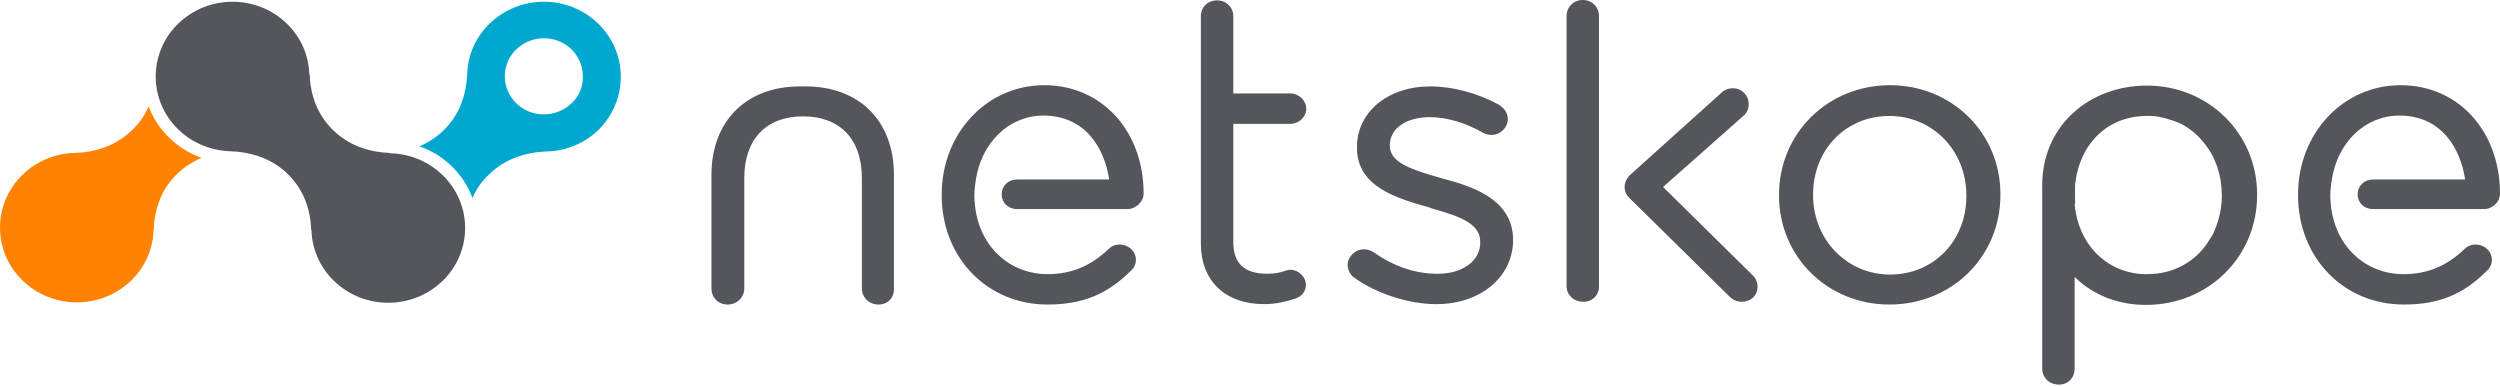
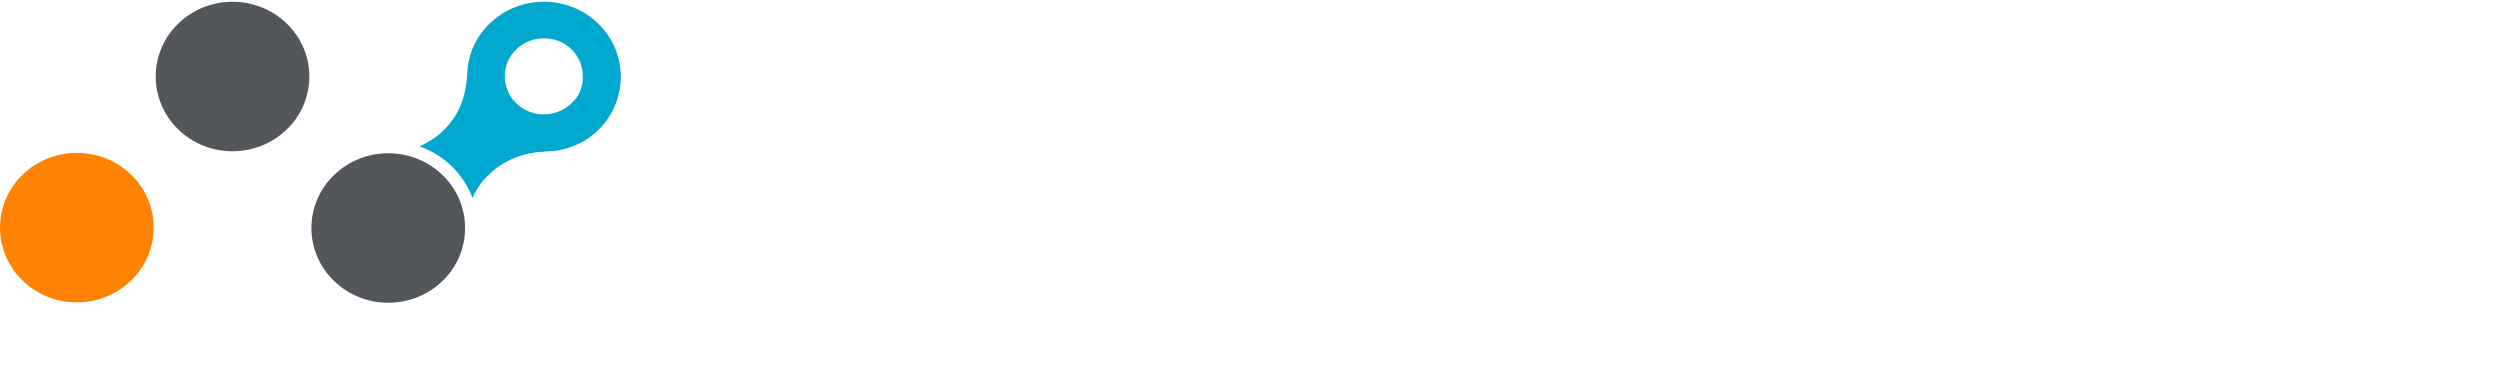
<svg xmlns="http://www.w3.org/2000/svg" width="1600" height="247" viewBox="0 0 1600 247" fill="none">
  <g clip-path="url(#clip0_41_9)">
-     <path d="M95.128 68.154C92.664 73.879 89.038 79.03 84.482 83.282C74.102 93.395 61.128 97.436 47.641 97.949L98.236 147.179C99.015 134.051 102.912 121.436 113.292 111.333C117.959 106.79 123.415 103.508 128.861 100.974C113.292 95.426 100.841 83.302 95.128 68.154Z" fill="#FF8300" />
    <path d="M83.948 179.508C88.503 175.129 92.126 169.875 94.601 164.062C97.076 158.248 98.352 151.995 98.352 145.677C98.352 139.359 97.076 133.106 94.601 127.292C92.126 121.479 88.503 116.225 83.948 111.846C64.748 93.169 33.61 93.169 14.41 111.846C9.856 116.225 6.232 121.479 3.757 127.292C1.283 133.106 0.007 139.359 0.007 145.677C0.007 151.995 1.283 158.248 3.757 164.062C6.232 169.875 9.856 175.129 14.41 179.508C33.61 198.195 64.748 198.195 83.948 179.508Z" fill="#FF8300" />
    <path d="M183.59 15.138C188.142 19.517 191.764 24.771 194.238 30.583C196.712 36.395 197.987 42.647 197.987 48.964C197.987 55.281 196.712 61.533 194.238 67.345C191.764 73.158 188.142 78.411 183.59 82.79C164.39 101.477 133.241 101.477 114.051 82.79C109.498 78.411 105.876 73.158 103.403 67.345C100.929 61.533 99.653 55.281 99.653 48.964C99.653 42.647 100.929 36.395 103.403 30.583C105.876 24.771 109.498 19.517 114.051 15.138C133.241 -3.549 164.39 -3.549 183.59 15.138Z" fill="#53565A" />
    <path d="M382.872 15.138C363.672 -3.549 332.523 -3.549 313.323 15.138C304.482 23.598 299.35 35.214 299.046 47.446C298.277 60.574 294.379 73.2 284 83.302C279.498 87.69 274.218 91.199 268.431 93.651C276.178 96.327 283.24 100.677 289.115 106.392C294.99 112.108 299.532 119.047 302.42 126.718C304.821 120.955 308.454 115.787 313.067 111.579C323.446 101.477 336.41 97.436 349.918 96.923C362.347 96.667 374.217 91.704 383.128 83.036C402.072 64.103 402.072 33.815 382.872 15.138ZM365.743 66.133C360.991 70.671 354.673 73.201 348.102 73.2C341.518 73.25 335.178 70.708 330.451 66.123C328.116 63.89 326.257 61.207 324.987 58.236C323.717 55.265 323.063 52.067 323.063 48.836C323.063 45.605 323.717 42.407 324.987 39.436C326.257 36.465 328.116 33.782 330.451 31.549C335.202 27.008 341.52 24.473 348.092 24.472C354.841 24.472 361.077 26.995 365.743 31.549C370.41 36.092 373.005 42.4 373.005 48.708C373.162 51.969 372.592 55.224 371.336 58.238C370.08 61.252 368.17 63.949 365.743 66.133Z" fill="#00A7CE" />
    <path d="M283.272 112.092C287.826 116.472 291.45 121.725 293.925 127.538C296.399 133.352 297.675 139.605 297.675 145.923C297.675 152.241 296.399 158.494 293.925 164.308C291.45 170.121 287.826 175.375 283.272 179.754C264.062 198.431 232.923 198.431 213.723 179.754C209.169 175.375 205.546 170.121 203.071 164.308C200.596 158.494 199.32 152.241 199.32 145.923C199.32 139.605 200.596 133.352 203.071 127.538C205.546 121.725 209.169 116.472 213.723 112.092C232.923 93.405 264.072 93.405 283.272 112.092Z" fill="#53565A" />
-     <path d="M213.189 83.282C202.81 73.19 198.656 60.564 198.133 47.436L147.271 96.667C160.769 97.426 173.743 101.21 184.123 111.313C194.502 121.405 198.656 134.031 199.179 147.159L249.774 97.928C236.543 97.415 223.569 93.385 213.189 83.282ZM809.025 194.636C784.123 194.636 768.553 179.744 768.553 156.01V10.338C768.553 4.533 772.964 0.236 778.933 0.236C784.902 0.236 789.312 4.79 789.312 10.338V59.826H825.897C831.353 59.826 836.02 64.369 836.02 69.672C836.02 74.718 831.353 79.261 825.897 79.261H789.312V154.749C789.312 168.636 796.318 175.2 811.107 175.2C816.553 175.2 819.928 174.185 822.266 173.436C823.414 172.943 824.648 172.685 825.897 172.677C831.087 172.677 835.764 177.22 835.764 182.267C835.764 186.308 833.425 189.59 829.015 191.108C824.092 192.615 817.589 194.636 809.025 194.636ZM919.333 194.646C901.425 194.646 880.666 187.836 866.389 177.477C864.574 176.215 862.492 172.933 862.492 169.651C862.492 164.349 867.169 159.559 872.882 159.559C875.22 159.559 877.548 160.318 879.364 161.579C892.338 170.667 905.836 175.21 920.112 175.21C936.194 175.21 947.353 166.882 947.353 155.262V154.759C947.353 143.908 936.461 138.862 915.959 133.303L915.446 133.046L914.923 132.8C894.153 126.985 868.461 119.672 868.461 94.677V94.164C868.461 71.703 888.194 55.292 915.436 55.292C929.712 55.292 945.794 59.58 959.559 67.159L959.815 67.405C963.189 69.682 965.005 72.708 965.005 76.246C965.005 81.549 960.328 86.338 954.625 86.338C952.543 86.338 950.471 85.836 948.912 84.831C937.753 78.513 926.082 74.985 914.923 74.985C899.866 74.985 889.487 82.297 889.487 92.903V93.415C889.487 104.01 903.241 108.554 922.707 114.113C939.835 118.656 968.379 126.482 968.379 153.497V154.01C968.112 177.231 947.62 194.646 919.333 194.646ZM1013.24 193.128C1007.27 193.128 1002.6 188.841 1002.6 183.036V10.359C1002.58 8.99 1002.83 7.63 1003.34 6.36C1003.85 5.091 1004.62 3.938 1005.59 2.971C1006.56 2.004 1007.71 1.244 1008.98 0.735C1010.25 0.226 1011.62 -0.02 1012.98 0.01C1014.35 -0.019 1015.71 0.229 1016.99 0.739C1018.26 1.249 1019.41 2.01 1020.38 2.978C1021.35 3.945 1022.11 5.099 1022.63 6.369C1023.14 7.639 1023.39 9 1023.36 10.369V182.8C1023.62 188.851 1019.21 193.149 1013.24 193.149V193.128ZM1209.17 194.903C1169.72 194.903 1138.58 164.349 1138.58 125.22V124.708C1138.58 85.323 1169.72 54.523 1209.68 54.523C1249.13 54.523 1280.27 85.077 1280.27 124.205V124.718C1280.27 164.349 1249.13 194.903 1209.17 194.903ZM1209.17 74.215C1181.39 74.215 1160.38 95.682 1160.38 124.462V124.974C1160.38 153.241 1181.92 175.713 1209.68 175.713C1237.46 175.713 1258.47 154.246 1258.47 125.467V124.964C1258.47 96.441 1236.93 74.215 1209.17 74.215ZM670.41 194.903C631.743 194.903 602.687 164.851 602.687 124.964V124.451C602.687 85.323 631.487 54.523 668.338 54.523C705.189 54.523 731.918 83.815 731.918 123.959C731.918 129.005 726.994 133.805 721.538 133.805H650.953C645.241 133.805 641.087 129.764 641.087 124.462C641.087 118.903 645.241 114.872 650.953 114.872H709.856C707.005 95.18 694.81 73.969 667.815 73.969C645.764 73.969 628.123 91.138 624.482 115.374L623.969 119.405C623.445 123.261 623.445 127.17 623.969 131.026V131.272C626.554 157.282 645.764 175.456 670.41 175.456C685.466 175.456 697.918 170.41 709.6 159.303C710.517 158.388 711.612 157.669 712.816 157.192C714.02 156.714 715.31 156.486 716.605 156.523C722.318 156.523 726.984 160.82 726.984 166.369C726.976 167.724 726.669 169.061 726.086 170.284C725.503 171.507 724.657 172.586 723.61 173.446C708.297 188.585 692.471 194.903 670.41 194.903ZM1317.65 246.133C1311.68 246.133 1307.01 241.846 1307.01 235.785V118.646C1307.01 80.01 1337.63 54.769 1373.96 54.769C1413.4 54.769 1444.54 85.313 1444.54 124.451V124.954C1444.54 164.338 1413.4 195.138 1373.45 195.138C1355.54 195.138 1339.45 188.831 1327.77 177.21V235.785C1327.77 241.836 1323.62 246.144 1317.65 246.144V246.133ZM1327.77 130.759C1330.1 156.256 1347.75 174.185 1371.63 175.446H1374.23C1382.79 175.446 1390.83 173.426 1397.84 169.395C1398.62 168.882 1399.14 168.626 1399.92 168.123C1405.78 164.35 1410.67 159.247 1414.18 153.231C1414.71 152.472 1414.96 151.969 1415.49 151.21C1416.27 149.949 1417.04 148.441 1417.56 146.913C1420.46 140.04 1421.96 132.659 1421.97 125.2V124.697C1421.95 118.694 1420.99 112.731 1419.12 107.026C1418.59 105.508 1418.08 104 1417.3 102.482C1416.76 100.983 1416.07 99.546 1415.22 98.195C1410.81 90.615 1404.84 84.308 1397.32 80.01C1396.68 79.575 1395.98 79.236 1395.24 79.005C1393.84 78.264 1392.36 77.673 1390.83 77.241C1387.78 76.164 1384.66 75.317 1381.49 74.708C1379.86 74.415 1378.21 74.248 1376.55 74.205H1373.96C1348.79 74.205 1330.63 92.133 1328.03 118.646V130.759H1327.77ZM1114.72 193.128C1111.86 193.128 1109.26 192.103 1107.19 190.092L1042.83 126.728C1041.9 125.867 1041.15 124.831 1040.62 123.679C1040.09 122.526 1039.79 121.281 1039.74 120.014C1039.7 118.747 1039.9 117.483 1040.34 116.294C1040.78 115.106 1041.45 114.016 1042.32 113.087L1042.57 112.585L1101.22 59.815C1102.96 57.894 1105.38 56.718 1107.97 56.533C1109.31 56.382 1110.67 56.506 1111.97 56.897C1113.26 57.289 1114.46 57.94 1115.5 58.81C1119.91 62.349 1120.42 68.913 1116.79 73.2L1116.28 73.713L1064.37 119.662L1121.72 176.205C1122.72 177.147 1123.5 178.284 1124.04 179.544C1124.57 180.803 1124.84 182.16 1124.83 183.528C1124.83 186.297 1123.79 188.831 1121.72 190.605C1120.16 192.113 1117.57 193.128 1114.72 193.128ZM562.246 194.903C556.277 194.903 551.6 190.359 551.6 184.544V113.856C551.6 89.118 537.589 74.472 513.979 74.472C490.359 74.472 476.348 89.118 476.348 113.856V184.554C476.348 190.359 471.671 194.903 465.712 194.903C459.743 194.903 455.333 190.605 455.333 184.544V111.846C455.333 77.508 477.641 55.292 511.897 55.292H515.538C550.051 55.292 572.102 77.508 572.102 111.846V184.554C572.369 190.605 568.205 194.903 562.246 194.903ZM1538.48 194.903C1499.82 194.903 1470.75 164.851 1470.75 124.964V124.451C1470.75 85.323 1499.56 54.523 1536.41 54.523C1573.26 54.523 1599.99 83.815 1599.99 123.959C1599.99 129.251 1595.31 133.805 1589.61 133.805H1518.76C1513.06 133.805 1508.9 129.764 1508.9 124.462C1508.9 118.903 1513.06 114.872 1518.76 114.872H1577.67C1574.81 95.18 1562.62 73.969 1535.63 73.969C1513.57 73.969 1495.93 91.138 1492.29 115.374L1491.77 119.405C1491.25 123.261 1491.25 127.17 1491.77 131.026V131.272C1494.37 157.282 1513.57 175.456 1538.23 175.456C1553.27 175.456 1565.73 170.41 1577.4 159.303C1578.32 158.387 1579.42 157.669 1580.63 157.191C1581.83 156.713 1583.12 156.486 1584.42 156.523C1590.12 156.523 1594.8 160.82 1594.8 166.369C1594.79 167.724 1594.48 169.06 1593.9 170.283C1593.32 171.506 1592.47 172.586 1591.43 173.446C1576.37 188.585 1560.54 194.903 1538.48 194.903Z" fill="#53565A" />
  </g>
  <defs>
    <clipPath id="clip0_41_9">
      <rect width="1600" height="246.154" fill="white" />
    </clipPath>
  </defs>
</svg>